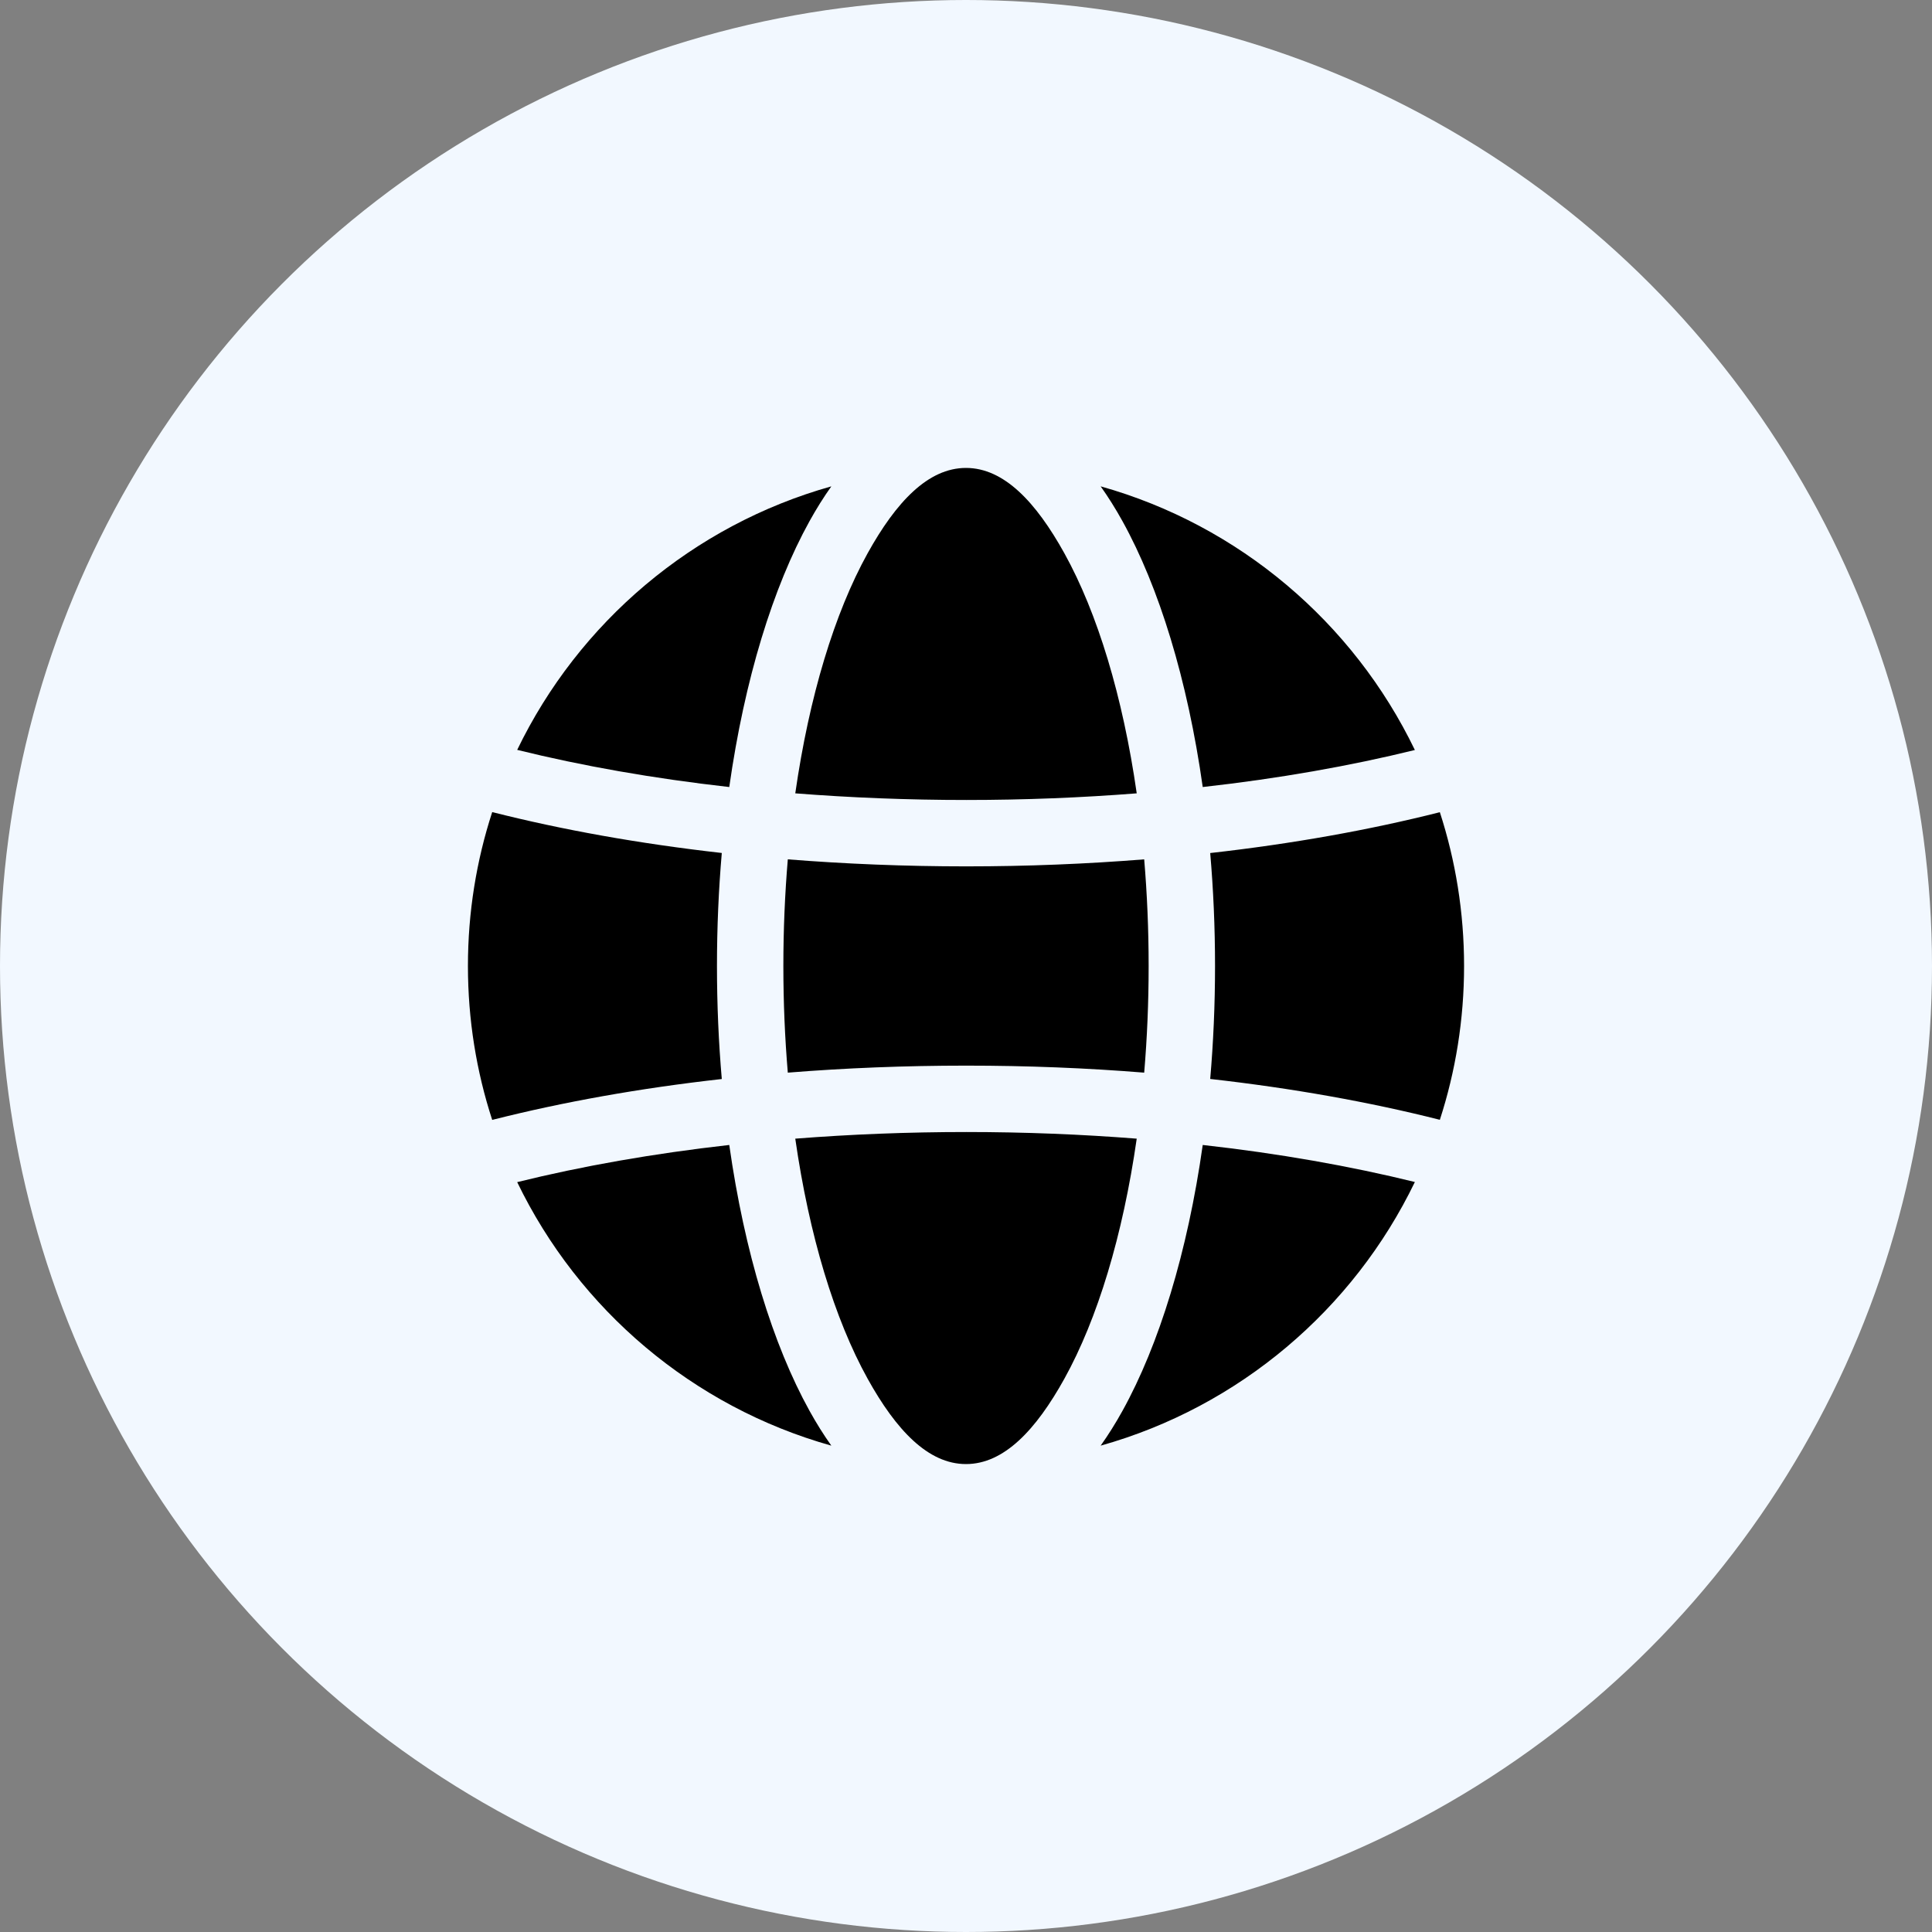
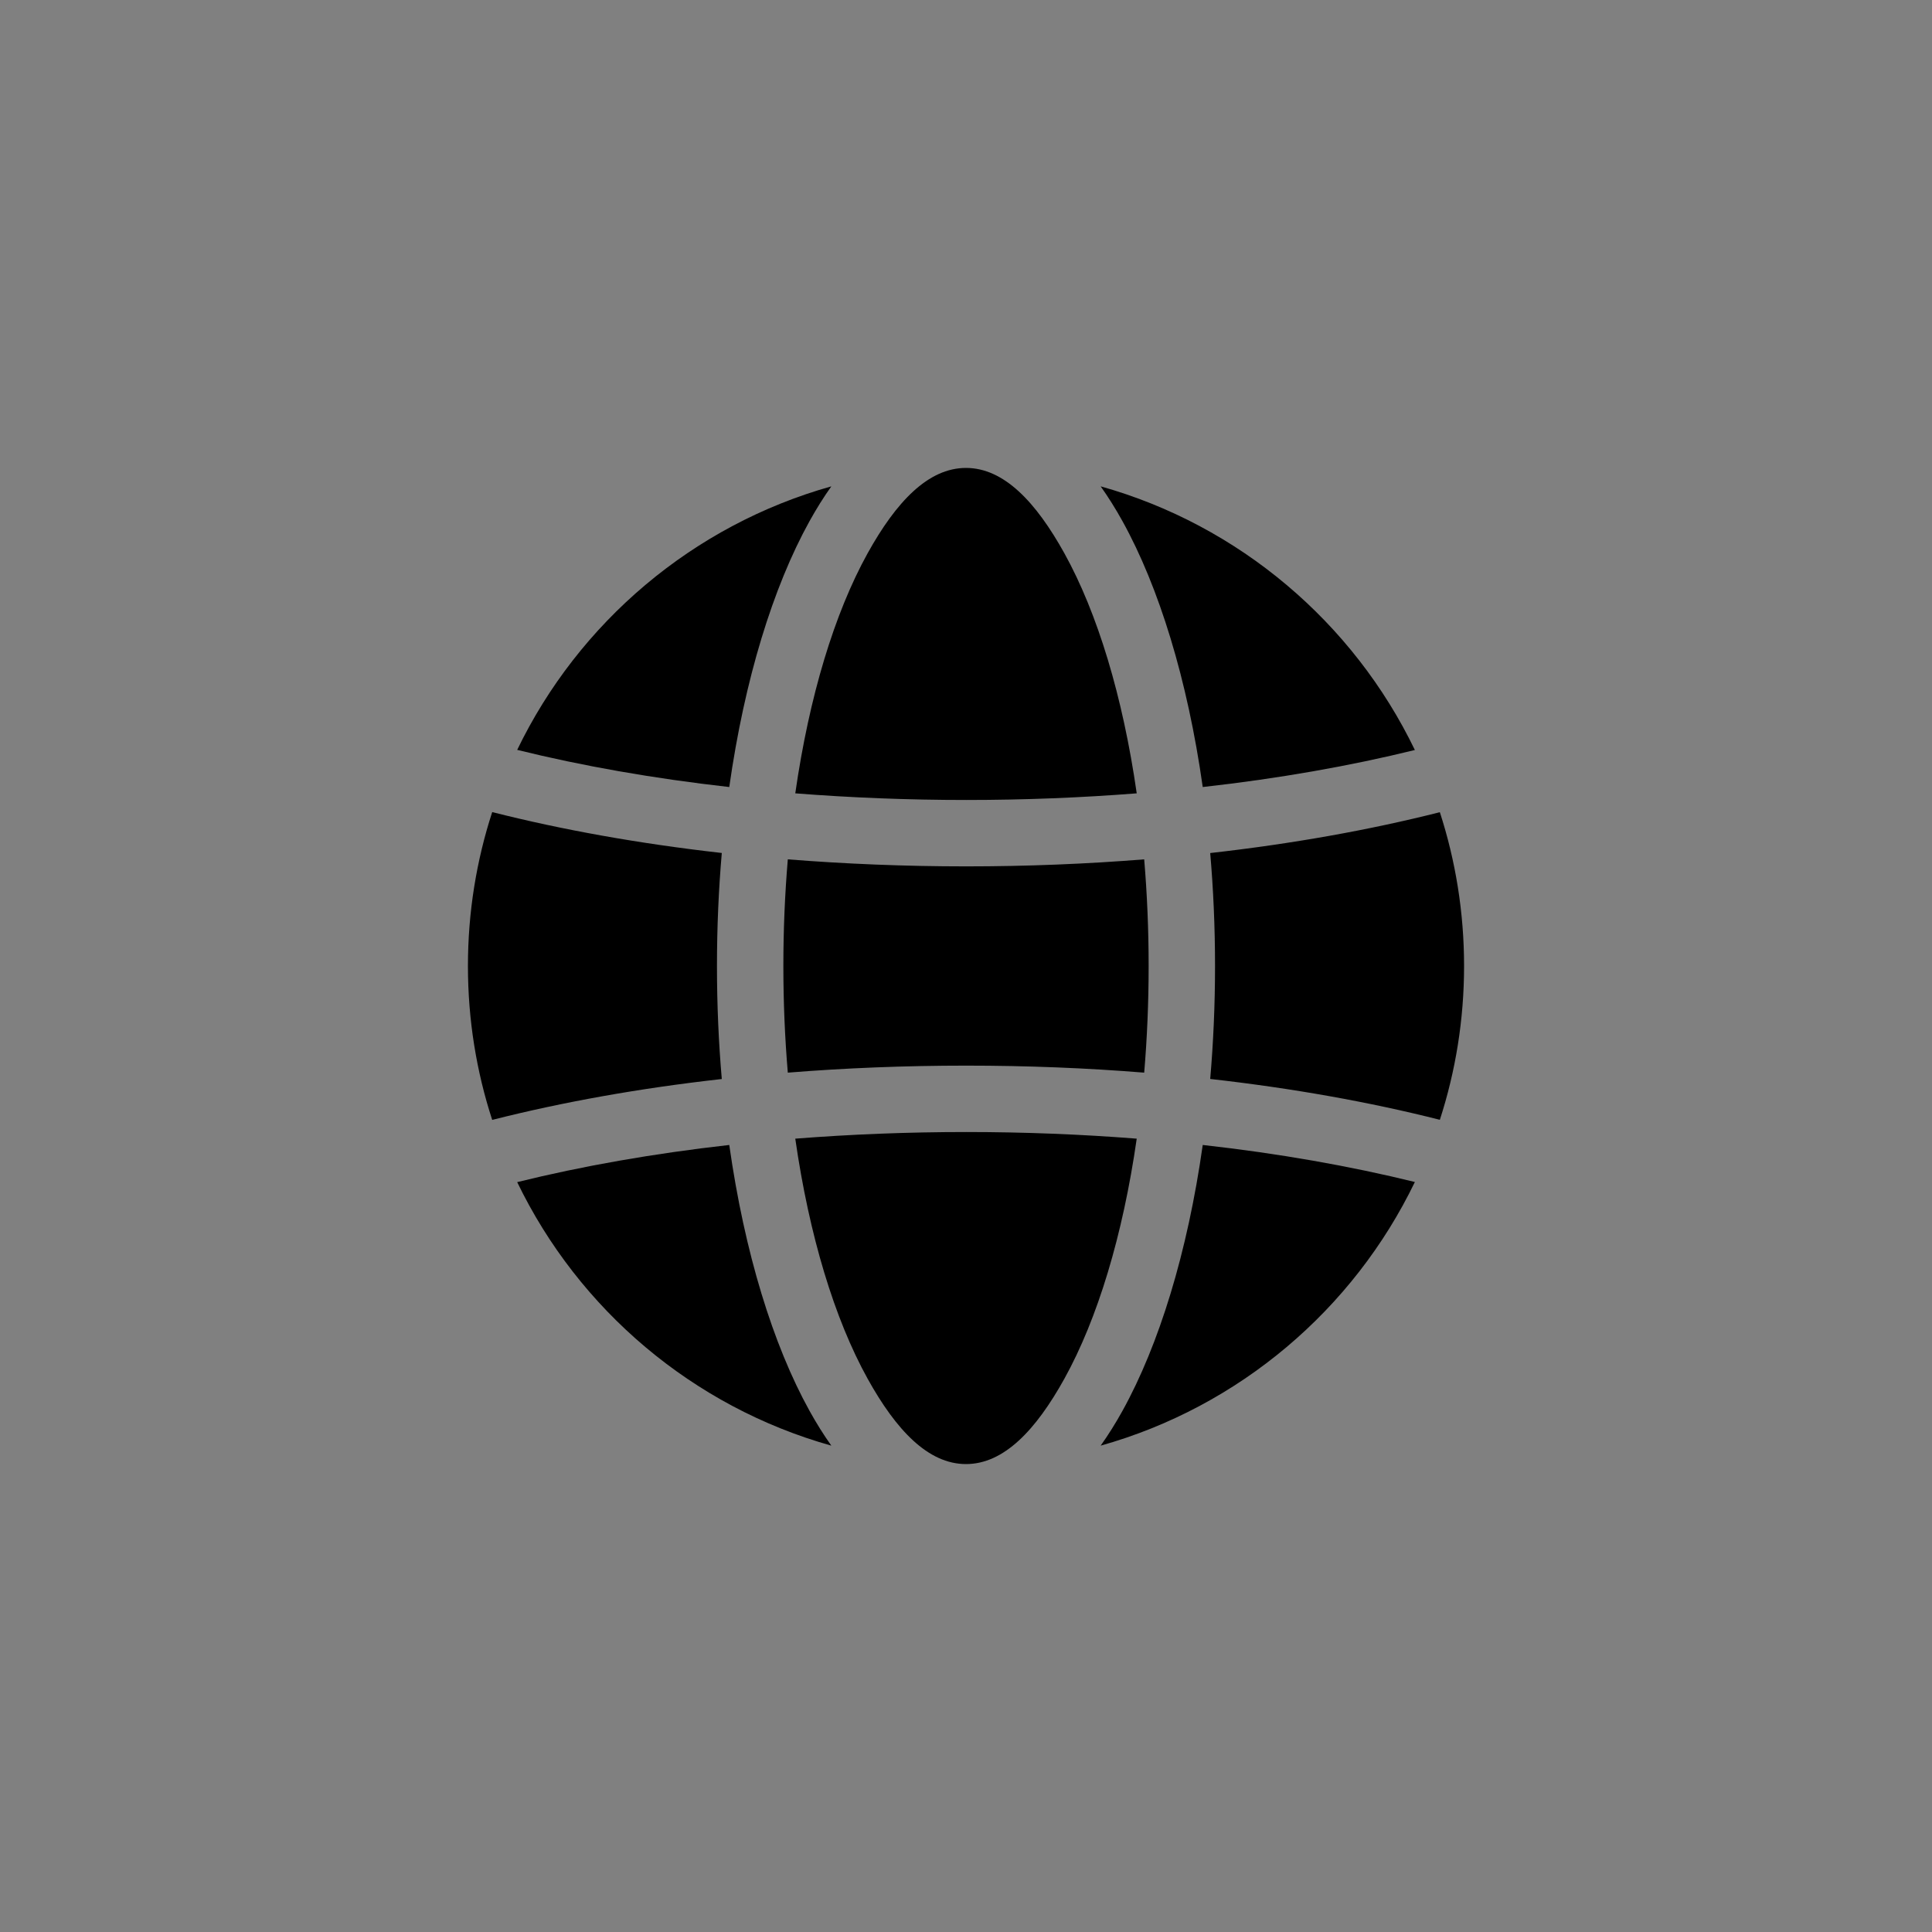
<svg xmlns="http://www.w3.org/2000/svg" width="30" height="30" viewBox="0 0 30 30" fill="none">
  <rect x="0" y="0" width="30" height="30" fill="#808080" stroke="none" />
-   <circle cx="15" cy="15" r="15" fill="#F2F8FF" />
  <path fill-rule="evenodd" clip-rule="evenodd" d="M8.031 11.644C8.986 9.666 10.758 8.156 12.909 7.552C12.791 7.718 12.678 7.898 12.57 8.093C12.003 9.117 11.561 10.552 11.324 12.221C10.142 12.088 9.034 11.892 8.031 11.644ZM17.091 7.552C19.242 8.156 21.015 9.667 21.97 11.646C20.966 11.893 19.859 12.089 18.676 12.221C18.44 10.553 17.997 9.117 17.43 8.093C17.322 7.898 17.209 7.718 17.091 7.552ZM22.358 12.612C22.602 13.364 22.734 14.167 22.734 15C22.734 15.833 22.602 16.636 22.358 17.388C22.354 17.387 22.35 17.386 22.345 17.385C21.268 17.113 20.073 16.898 18.792 16.754C18.841 16.188 18.867 15.601 18.867 15C18.867 14.399 18.841 13.812 18.792 13.246C20.073 13.102 21.268 12.887 22.345 12.615C22.35 12.614 22.354 12.613 22.358 12.612ZM21.97 18.354C21.015 20.333 19.242 21.844 17.091 22.448C17.209 22.282 17.322 22.102 17.43 21.907C17.997 20.883 18.44 19.447 18.676 17.779C19.859 17.911 20.966 18.107 21.97 18.354ZM12.909 22.448C10.758 21.844 8.986 20.334 8.031 18.356C9.034 18.108 10.142 17.912 11.324 17.779C11.561 19.448 12.003 20.883 12.57 21.907C12.678 22.102 12.791 22.282 12.909 22.448ZM7.643 17.39C7.398 16.638 7.266 15.834 7.266 15C7.266 14.166 7.398 13.363 7.643 12.61C8.723 12.884 9.923 13.1 11.208 13.245C11.159 13.812 11.133 14.398 11.133 15C11.133 15.602 11.159 16.189 11.208 16.755C9.93 16.898 8.737 17.113 7.662 17.385C7.655 17.387 7.649 17.388 7.643 17.39ZM15 7.266C15.589 7.266 16.086 7.795 16.528 8.592C17.042 9.52 17.435 10.815 17.651 12.319C16.797 12.386 15.912 12.422 15.004 12.422C14.093 12.422 13.205 12.386 12.349 12.319C12.565 10.815 12.958 9.52 13.472 8.592C13.914 7.795 14.411 7.266 15 7.266ZM15 22.734C14.411 22.734 13.914 22.205 13.472 21.408C12.958 20.48 12.565 19.185 12.349 17.681C13.205 17.614 14.093 17.578 15.004 17.578C15.912 17.578 16.797 17.614 17.651 17.681C17.435 19.185 17.042 20.48 16.528 21.408C16.086 22.205 15.589 22.734 15 22.734ZM17.767 16.656C16.877 16.584 15.952 16.547 15.004 16.547C14.053 16.547 13.126 16.584 12.233 16.656C12.188 16.122 12.164 15.568 12.164 15C12.164 14.432 12.188 13.878 12.233 13.344C13.126 13.415 14.053 13.453 15.004 13.453C15.952 13.453 16.877 13.415 17.767 13.344C17.812 13.879 17.836 14.432 17.836 15C17.836 15.568 17.812 16.122 17.767 16.656Z" fill="black" />
</svg>